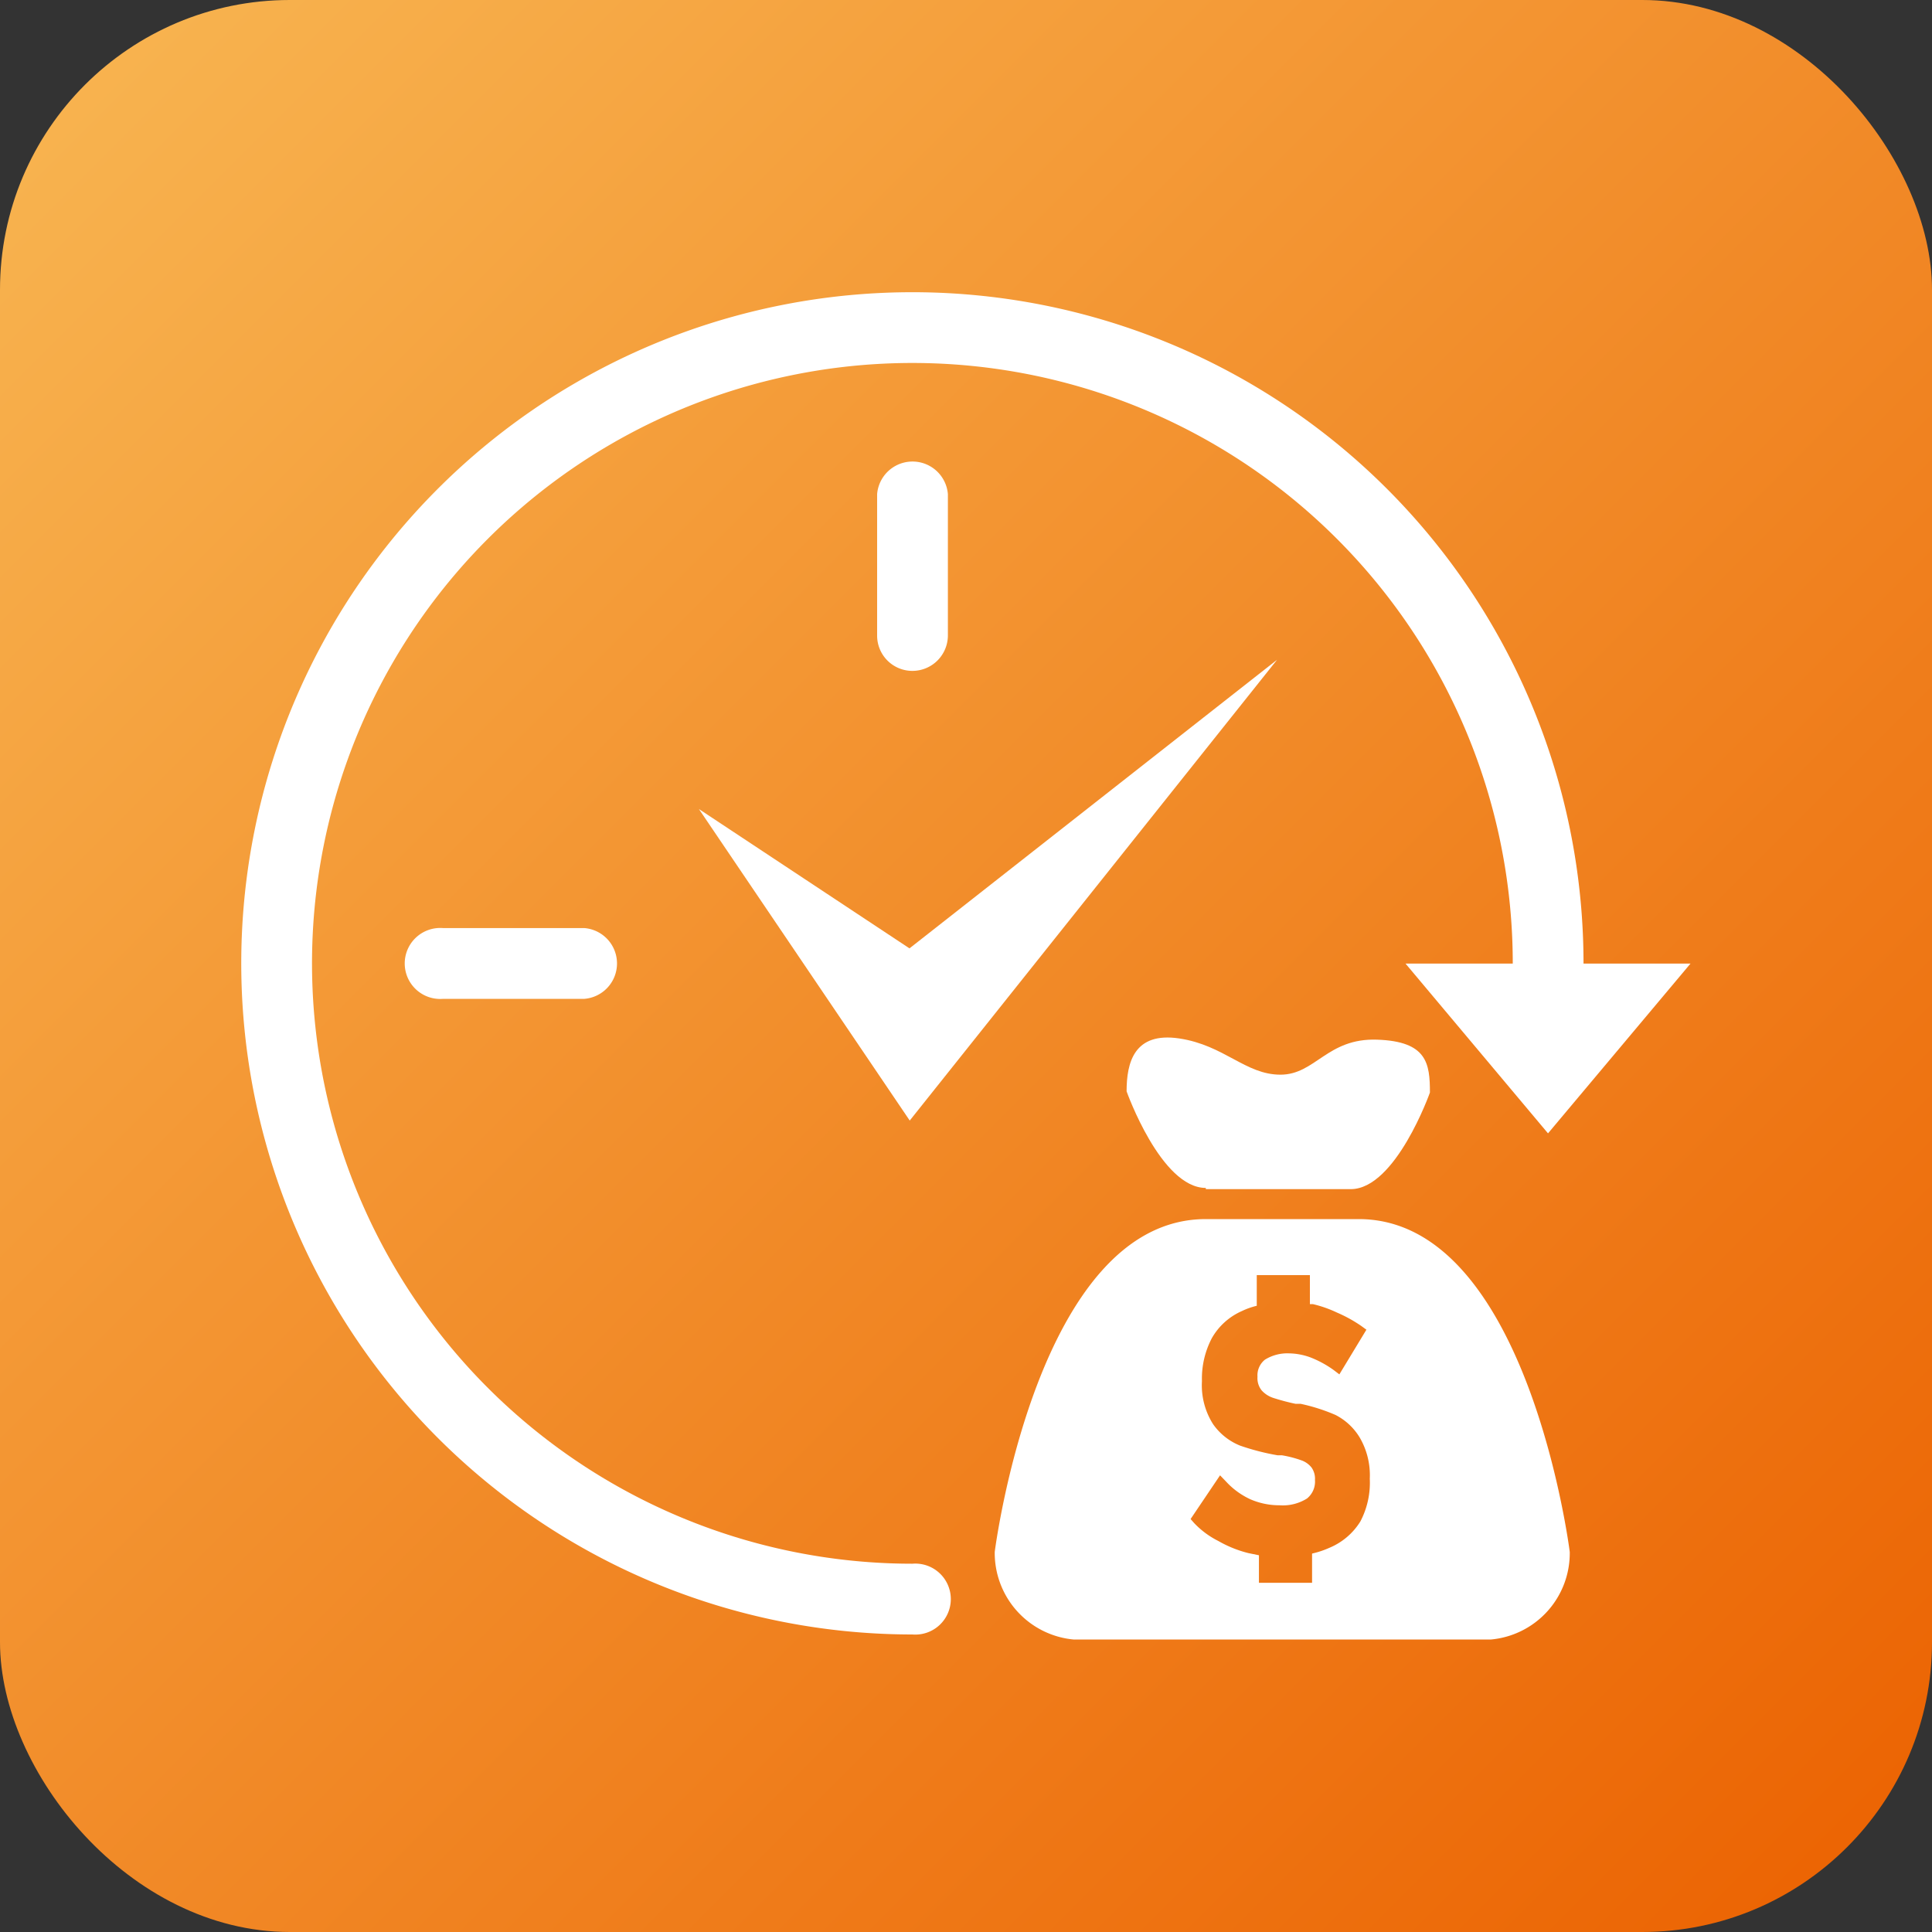
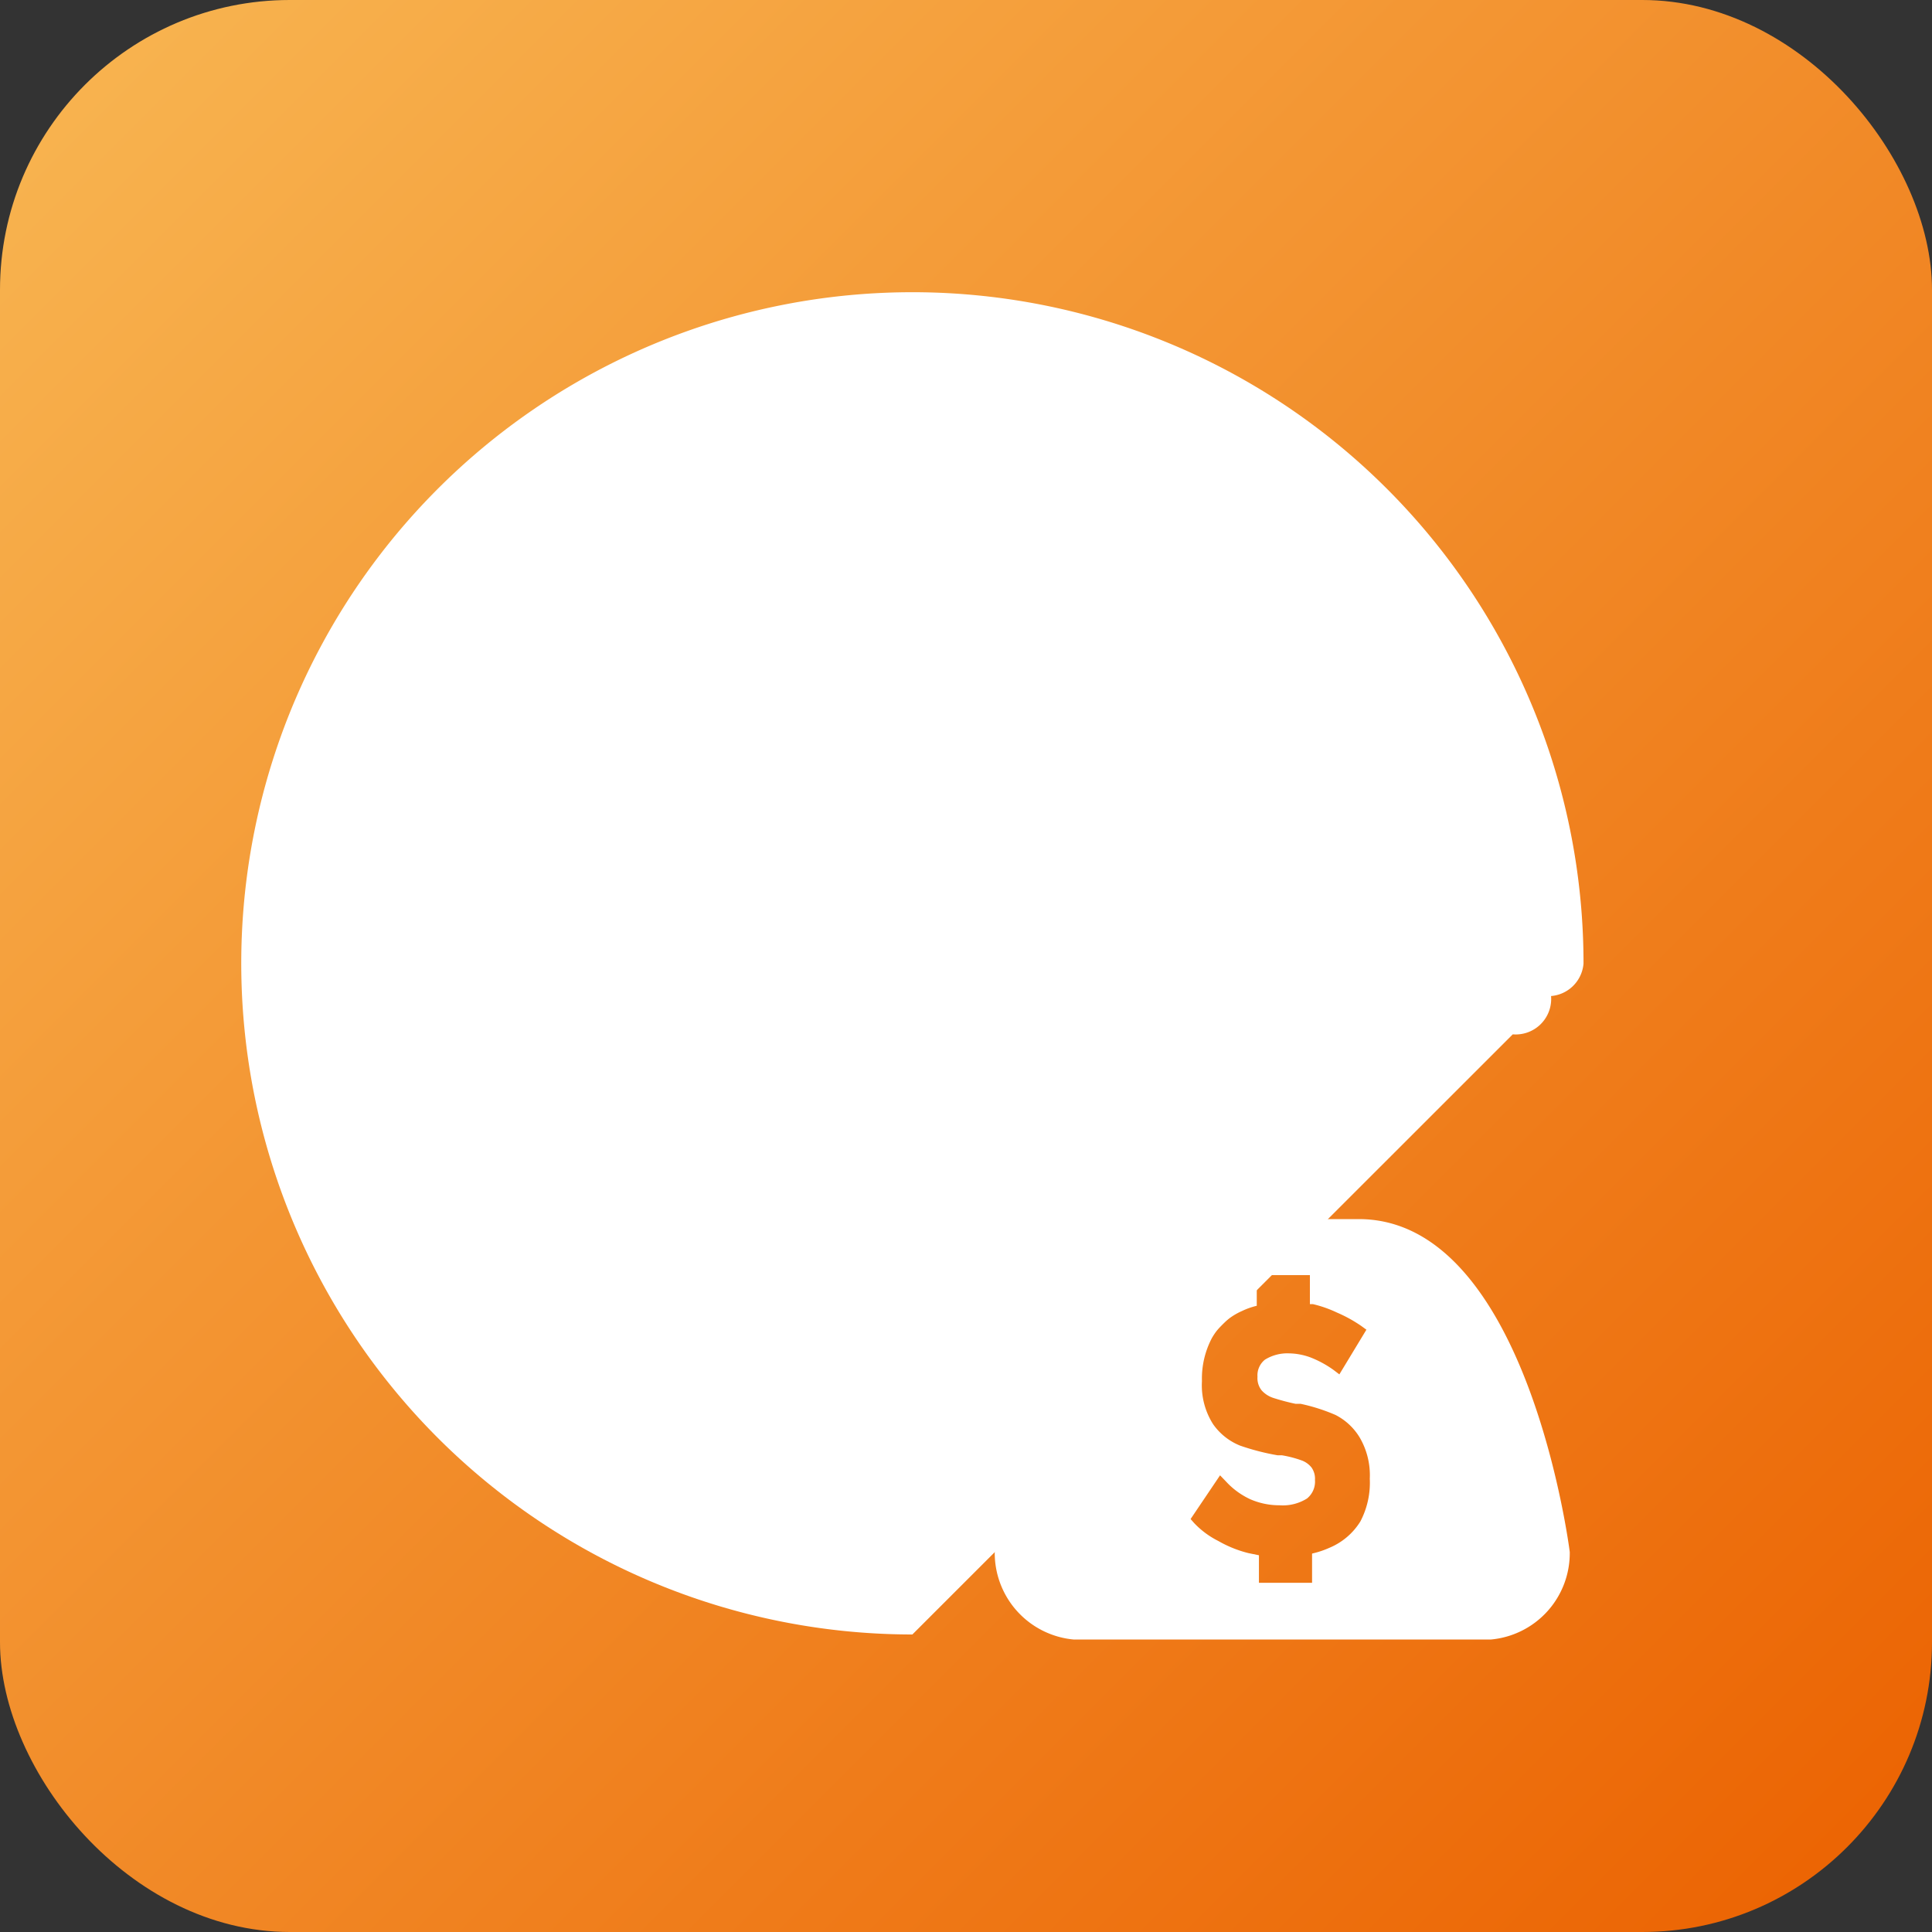
<svg xmlns="http://www.w3.org/2000/svg" viewBox="0 0 80 80">
  <rect x="0" y="0" width="80" height="80" fill="#333333" stroke="none" />
  <defs>
    <style>.cls-1{fill:url(#未命名的渐变_48);}.cls-2{fill:#fff;}</style>
    <linearGradient id="未命名的渐变_48" x1="1.16" y1="1.16" x2="80.01" y2="80.01" gradientUnits="userSpaceOnUse">
      <stop offset="0" stop-color="#f8b551" />
      <stop offset="1" stop-color="#eb6100" />
    </linearGradient>
  </defs>
  <g id="图层_2" data-name="图层 2">
    <g id="图层_1-2" data-name="图层 1">
      <rect class="cls-1" width="80" height="80" rx="12" />
      <polygon class="cls-2" points="28.94 33.5 37.66 39.27 52.88 27.32 37.67 46.4 28.94 33.5" />
-       <path class="cls-2" d="M49.93,49.24h6c1.86,0,3.28-4,3.28-4,0-1.21-.12-2.12-2.19-2.19s-2.55,1.45-4,1.45S50.7,43.28,48.83,43s-2.18,1-2.18,2.19c0,0,1.42,4,3.28,4Z" />
      <path class="cls-2" d="M56.26,50.48H49.93c-7,0-8.74,13.78-8.74,13.78a3.6,3.6,0,0,0,3.28,3.63H61.72A3.59,3.59,0,0,0,65,64.26S63.27,50.48,56.26,50.48ZM56.33,63a2.75,2.75,0,0,1-1.28,1.09,3.8,3.8,0,0,1-.72.24v1.21h-2.2V64.4l-.44-.09a4.88,4.88,0,0,1-1.24-.5,3.6,3.6,0,0,1-1-.74l-.15-.17,1.22-1.81.25.26a3.17,3.17,0,0,0,1,.73,3,3,0,0,0,1.21.25,1.88,1.88,0,0,0,1.14-.28.9.9,0,0,0,.33-.77.8.8,0,0,0-.14-.51.93.93,0,0,0-.42-.3,4.68,4.68,0,0,0-.81-.21l-.18,0a9.79,9.79,0,0,1-1.55-.4,2.5,2.5,0,0,1-1.12-.89,3,3,0,0,1-.46-1.78,3.6,3.6,0,0,1,.41-1.78,2.66,2.66,0,0,1,1.24-1.12,3,3,0,0,1,.62-.22V52.8h2.2V54l.12,0a5,5,0,0,1,1,.35,5.79,5.79,0,0,1,1,.55l.22.16-1.12,1.85-.25-.19a4.35,4.35,0,0,0-.94-.51,2.69,2.69,0,0,0-.89-.17,1.76,1.76,0,0,0-1,.26.83.83,0,0,0-.31.71.81.81,0,0,0,.17.56,1.11,1.11,0,0,0,.47.31,9.12,9.12,0,0,0,.94.25l.21,0a7.64,7.64,0,0,1,1.44.46,2.5,2.5,0,0,1,1,.93,3.09,3.09,0,0,1,.42,1.71A3.45,3.45,0,0,1,56.33,63Z" />
-       <path class="cls-2" d="M37.78,67.68A27.79,27.79,0,1,1,65.57,39.9a1.47,1.47,0,0,1-2.93,0A24.86,24.86,0,1,0,37.78,64.75a1.47,1.47,0,1,1,0,2.93Z" />
-       <polygon class="cls-2" points="64.1 46.93 70 39.9 58.2 39.9 64.1 46.93" />
+       <path class="cls-2" d="M37.78,67.68A27.79,27.79,0,1,1,65.57,39.9a1.47,1.47,0,0,1-2.93,0a1.47,1.47,0,1,1,0,2.93Z" />
      <path class="cls-2" d="M37.78,27.78a1.46,1.46,0,0,1-1.46-1.47V20.46a1.47,1.47,0,0,1,2.93,0v5.85A1.47,1.47,0,0,1,37.78,27.78Z" />
-       <path class="cls-2" d="M24.2,41.36H18.35a1.47,1.47,0,1,1,0-2.93H24.2a1.47,1.47,0,0,1,0,2.93Z" />
    </g>
  </g>
</svg>